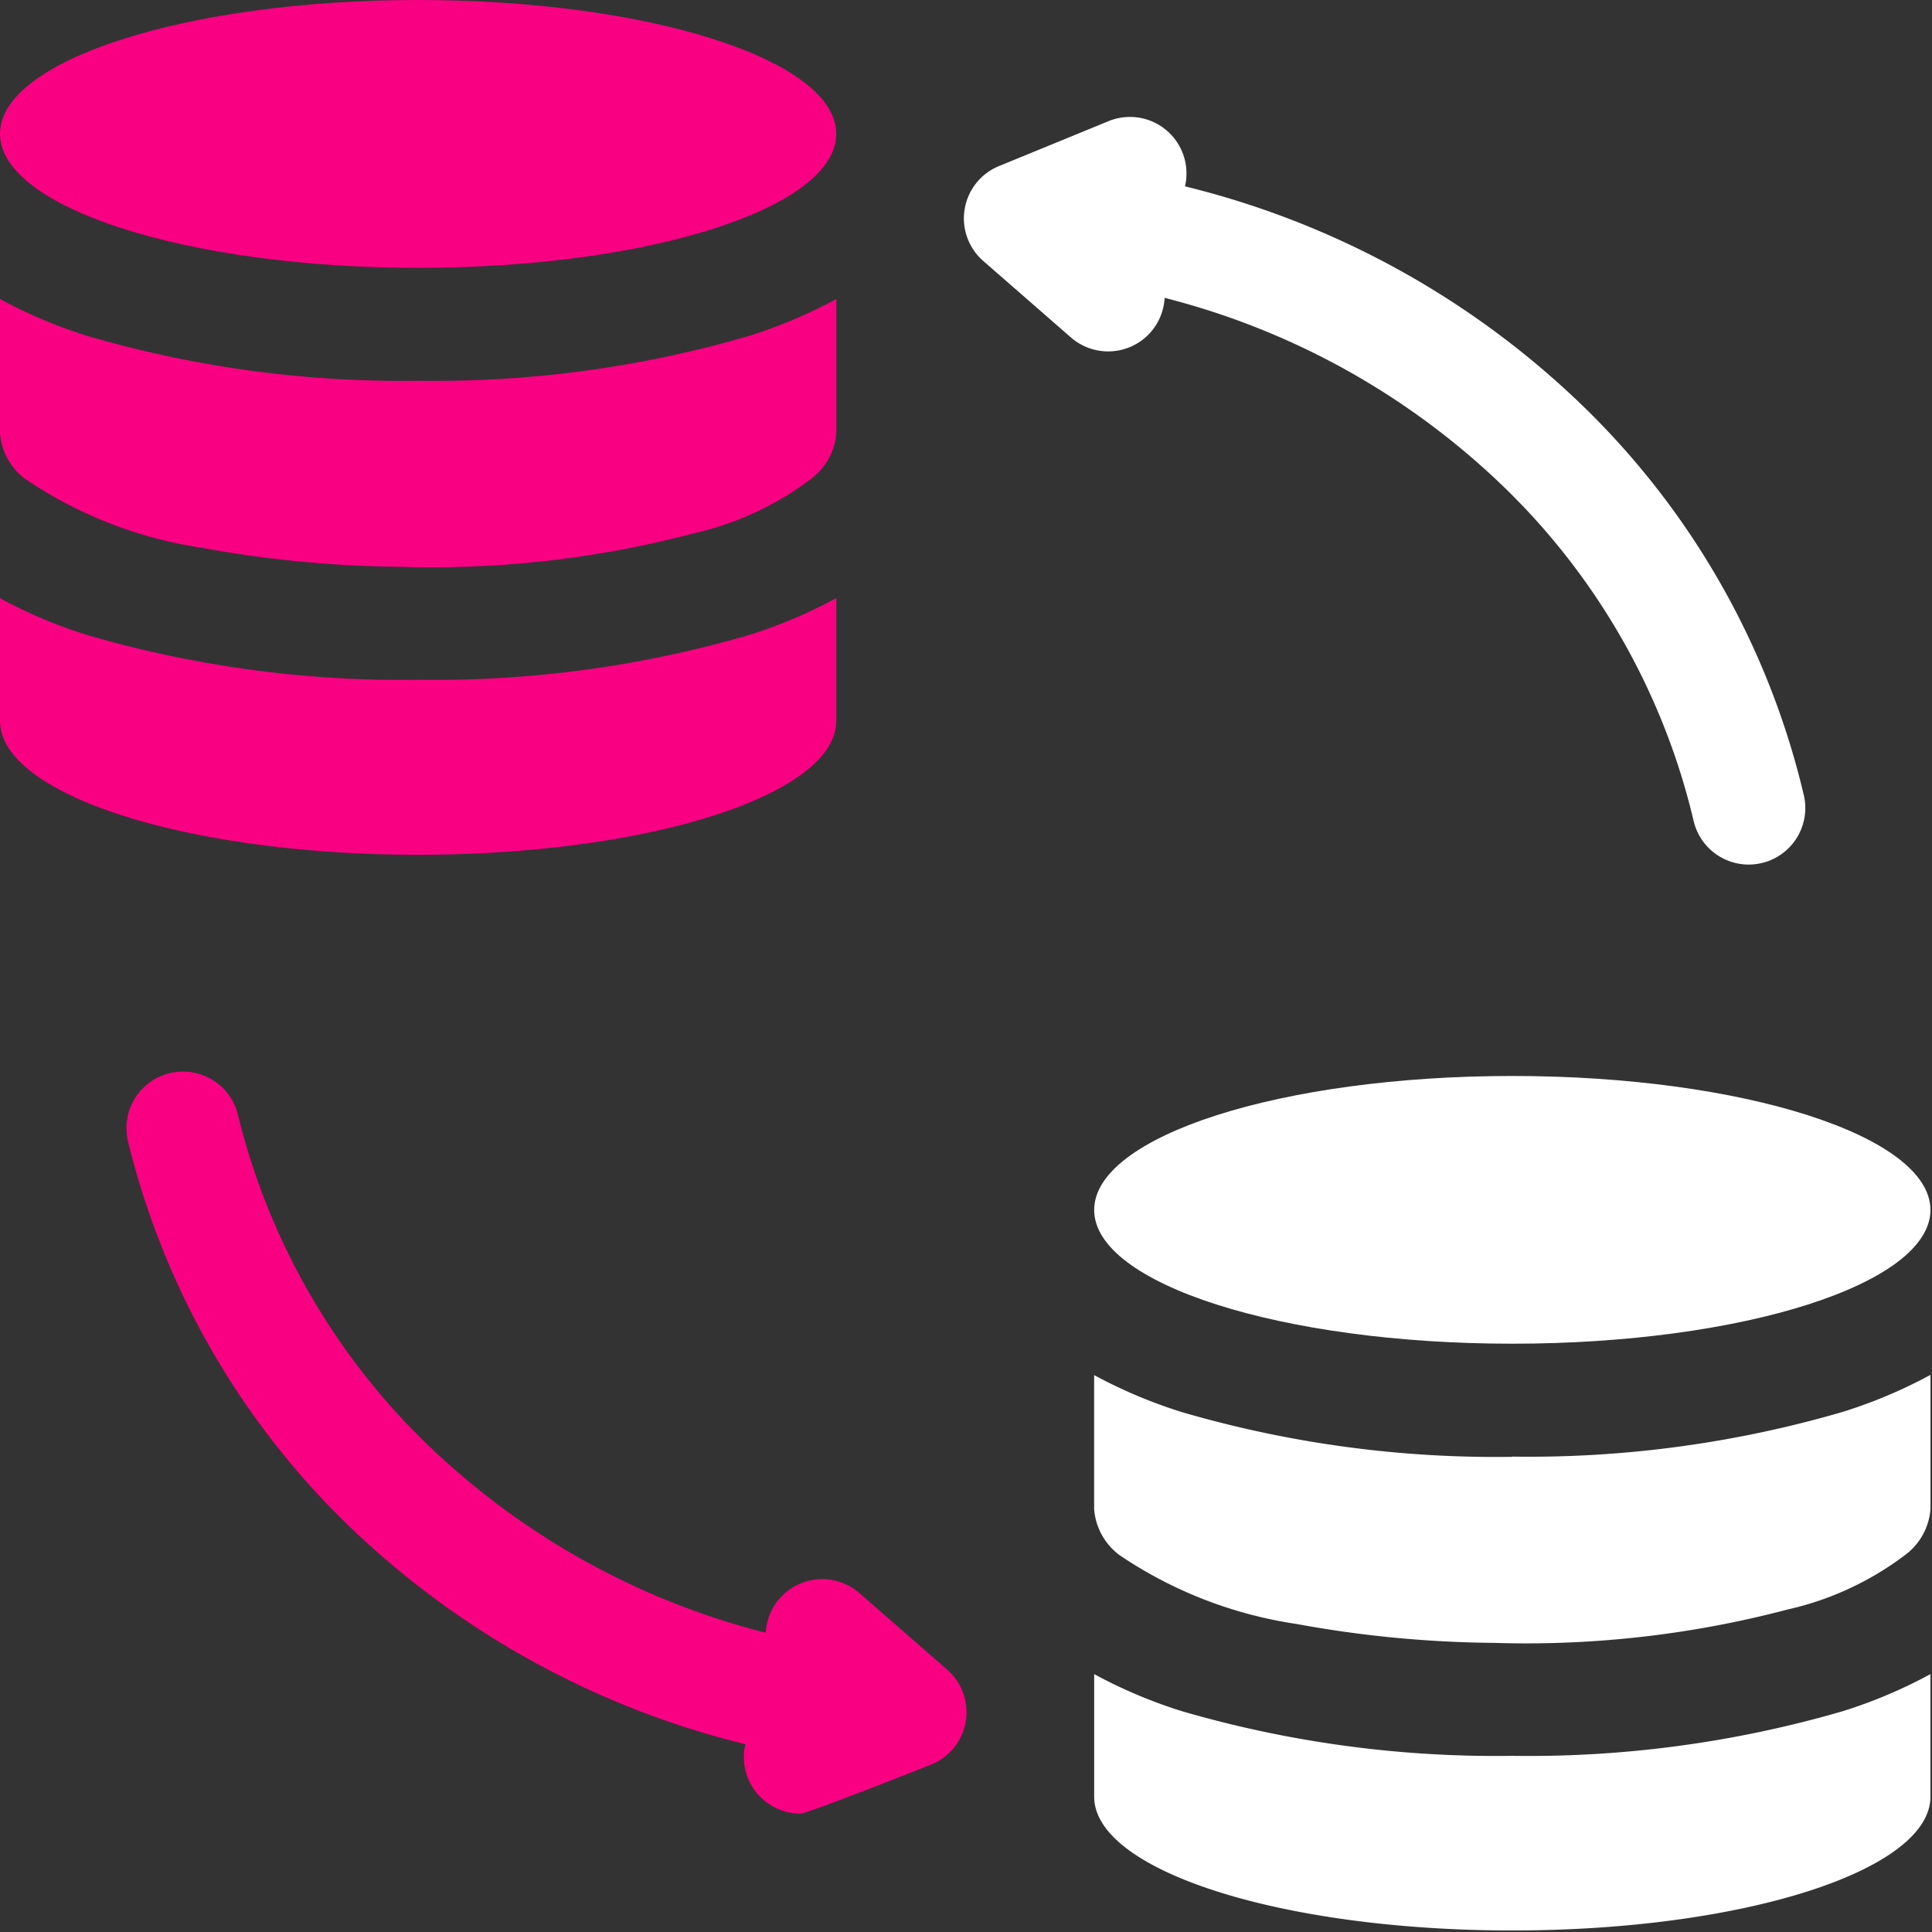
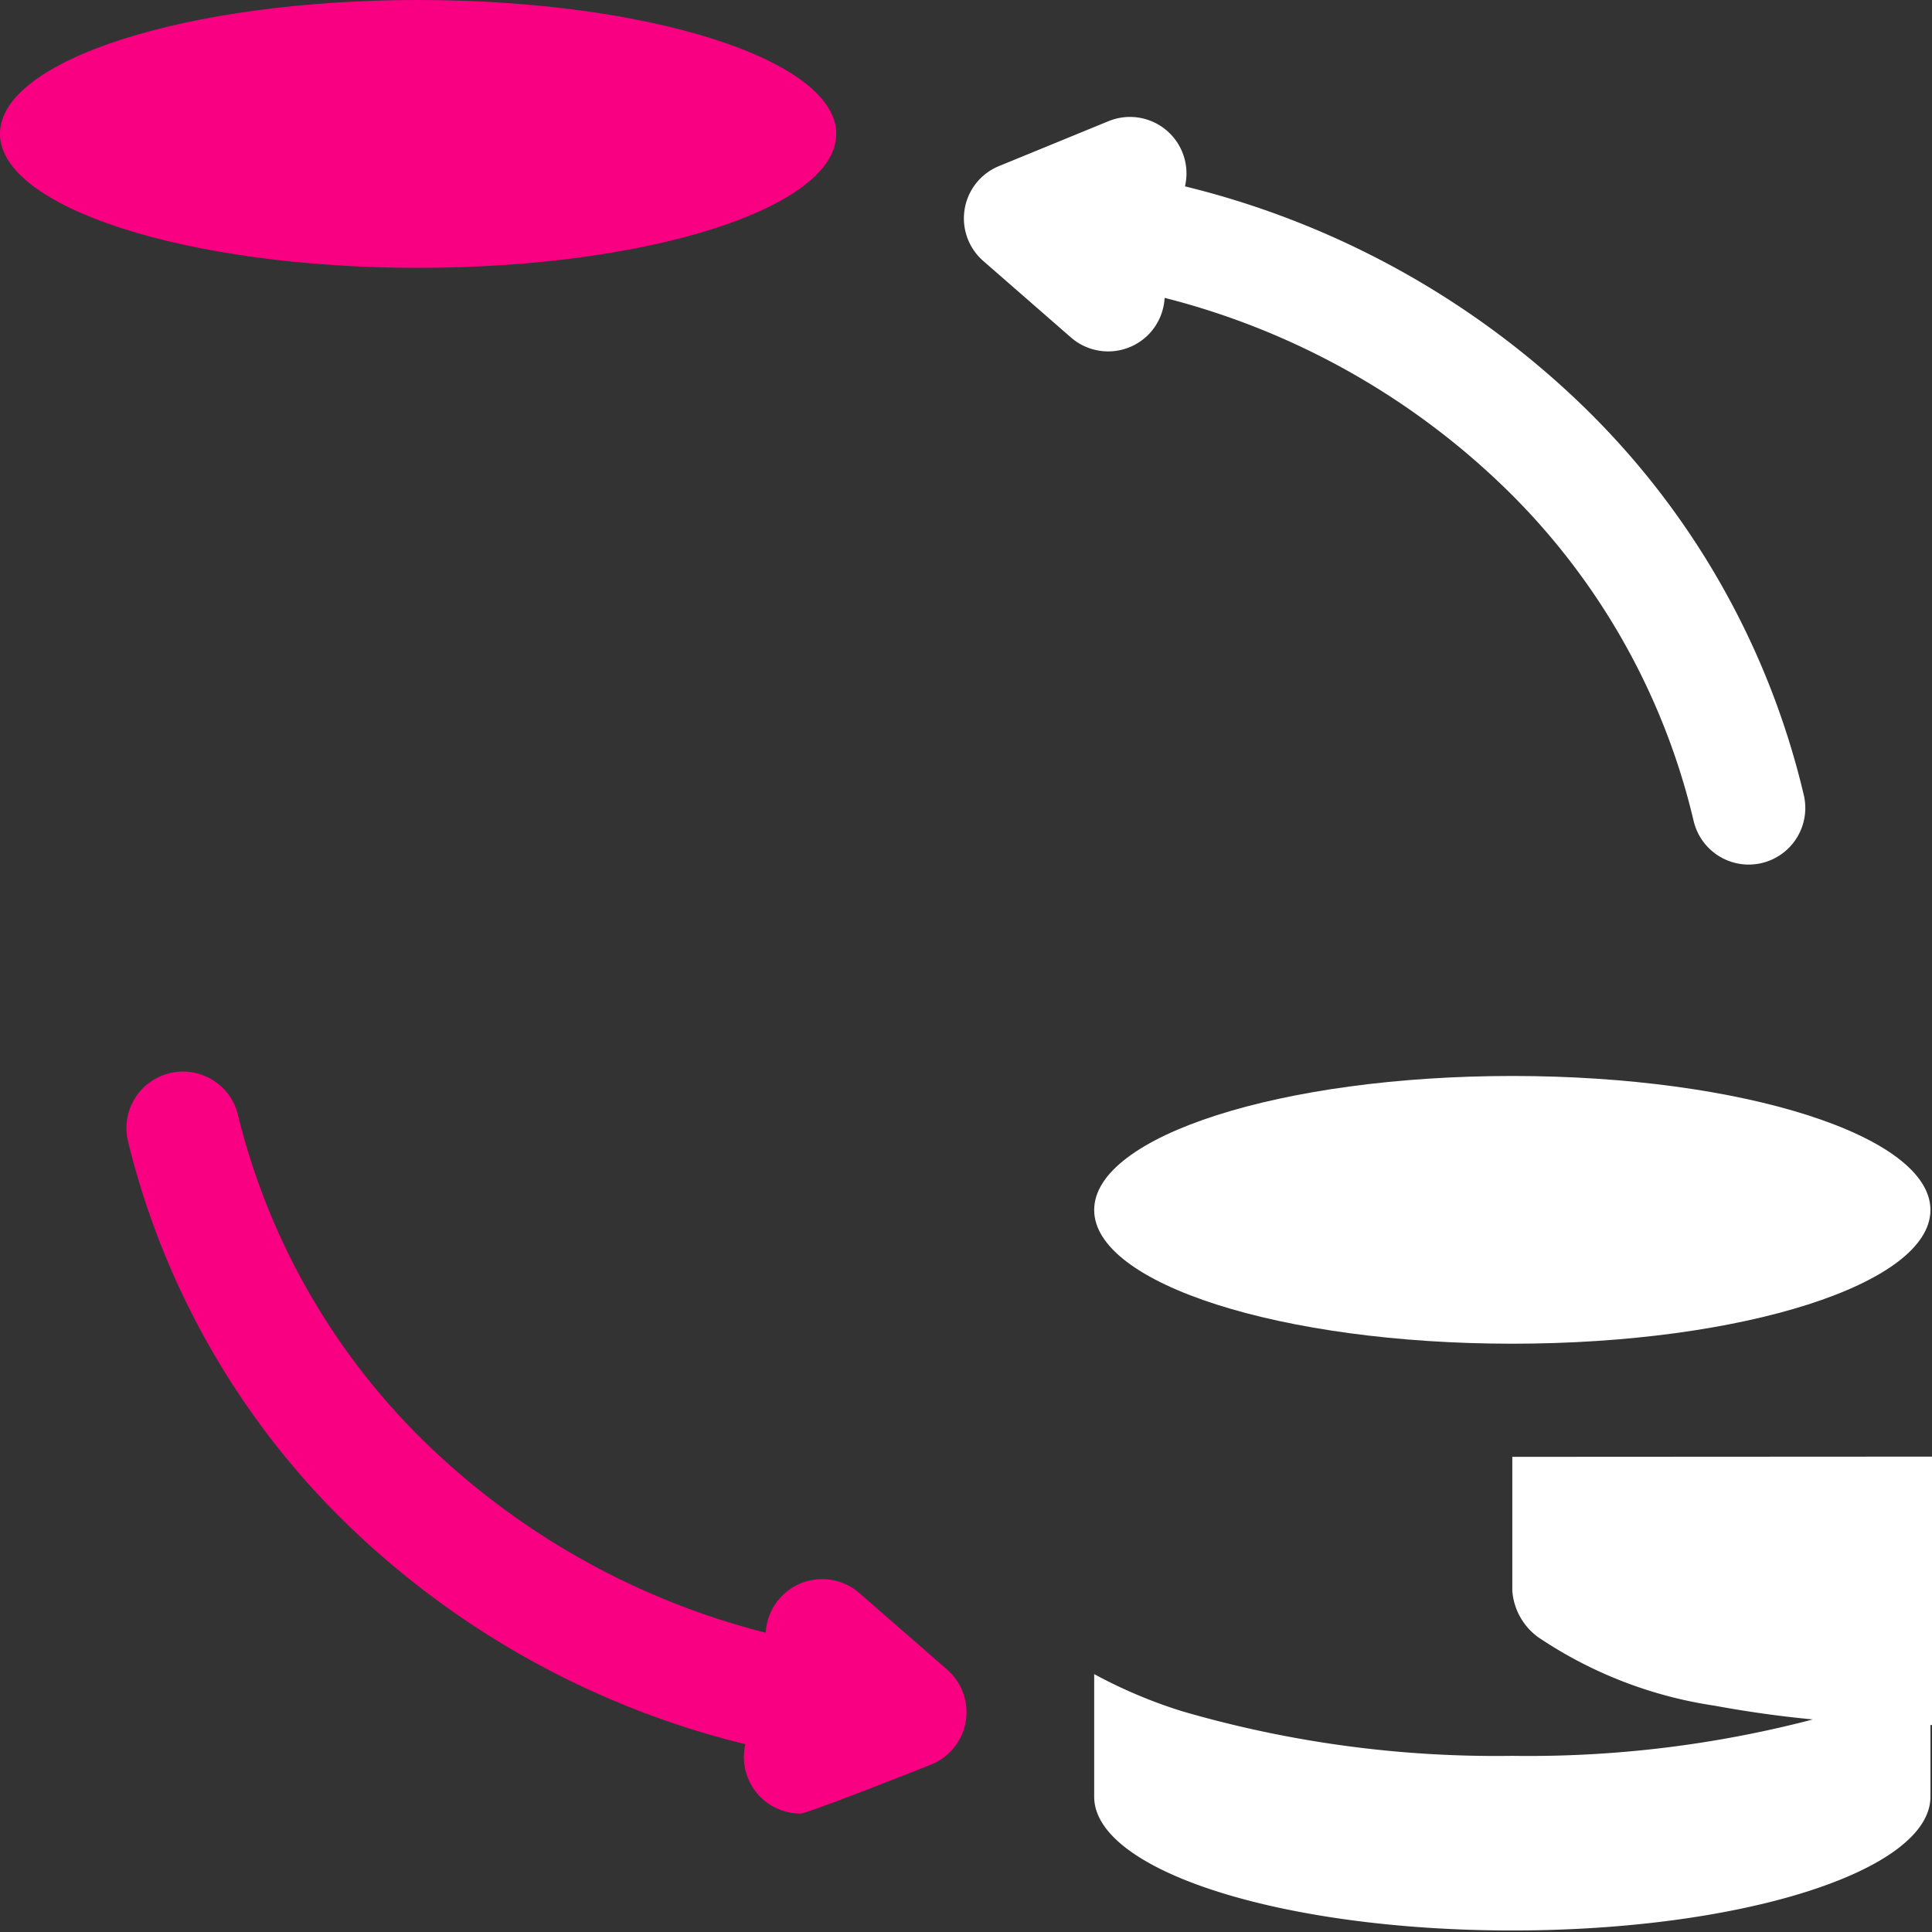
<svg xmlns="http://www.w3.org/2000/svg" id="Group_3131" data-name="Group 3131" width="52" height="52" viewBox="0 0 52 52">
  <rect x="0" y="0" width="52" height="52" fill="#333333" stroke="none" />
  <defs>
    <clipPath id="clip-path">
      <rect id="Rectangle_2518" data-name="Rectangle 2518" width="52" height="52" fill="none" />
    </clipPath>
  </defs>
  <g id="Group_2955" data-name="Group 2955" clip-path="url(#clip-path)">
    <path id="Path_2385" data-name="Path 2385" d="M104.9,17.9a1.532,1.532,0,0,0,.372-.92,20.329,20.329,0,0,1,8.882,4.853,18.38,18.38,0,0,1,5.36,9.241,1.523,1.523,0,0,0,2.967-.688,21.44,21.44,0,0,0-6.238-10.769,23.382,23.382,0,0,0-10.423-5.638,1.521,1.521,0,0,0-2.06-1.754l-2.946,1.208a1.521,1.521,0,0,0-.421,2.556l2.359,2.058A1.524,1.524,0,0,0,104.9,17.9" transform="translate(-73.926 -8.963)" fill="#fff" fill-rule="evenodd" />
    <path id="Path_2386" data-name="Path 2386" d="M35.189,127.137,32.83,125.08a1.522,1.522,0,0,0-2.52,1.068,20.329,20.329,0,0,1-8.882-4.853,18.416,18.416,0,0,1-5.321-9.075,1.522,1.522,0,1,0-2.959.714,21.463,21.463,0,0,0,6.191,10.576,23.382,23.382,0,0,0,10.423,5.638,1.508,1.508,0,0,0,.073.922,1.524,1.524,0,0,0,1.411.946c.192,0,3.523-1.322,3.523-1.322a1.521,1.521,0,0,0,.421-2.556" transform="translate(-9.7 -82.203)" fill="#f90083" fill-rule="evenodd" />
-     <path id="Path_2387" data-name="Path 2387" d="M22.509,65.267v-3.3a13,13,0,0,1-2.369,1,30.239,30.239,0,0,1-8.885,1.2,30.27,30.27,0,0,1-8.888-1.2A12.966,12.966,0,0,1,0,61.97v3.3c0,1.99,5.037,3.606,11.254,3.606s11.254-1.616,11.254-3.606" transform="translate(0 -45.87)" fill="#f90083" fill-rule="evenodd" />
-     <path id="Path_2388" data-name="Path 2388" d="M.694,35.833a11.507,11.507,0,0,0,4.752,1.845,30.922,30.922,0,0,0,5.313.509,27.6,27.6,0,0,0,7.911-.9,8.206,8.206,0,0,0,3.146-1.457,1.7,1.7,0,0,0,.694-1.247V30.98a13.238,13.238,0,0,1-2.375,1,30.173,30.173,0,0,1-8.88,1.2,30.173,30.173,0,0,1-8.88-1.2A13.158,13.158,0,0,1,0,30.98v3.606a1.694,1.694,0,0,0,.694,1.247" transform="translate(0 -22.932)" fill="#f90083" fill-rule="evenodd" />
    <path id="Path_2389" data-name="Path 2389" d="M11.254,7.209c6.214,0,11.254-1.613,11.254-3.606S17.469,0,11.254,0,0,1.613,0,3.6,5.037,7.209,11.254,7.209" fill="#f90083" />
    <path id="Path_2390" data-name="Path 2390" d="M124.614,175.64a30.238,30.238,0,0,1-8.885-1.2,13.18,13.18,0,0,1-2.369-1v3.3c0,1.99,5.04,3.6,11.254,3.6s11.254-1.613,11.254-3.6v-3.3a13.15,13.15,0,0,1-2.367,1,30.27,30.27,0,0,1-8.888,1.2" transform="translate(-83.91 -128.381)" fill="#fff" fill-rule="evenodd" />
-     <path id="Path_2391" data-name="Path 2391" d="M124.614,144.646a30.173,30.173,0,0,1-8.88-1.2,13.237,13.237,0,0,1-2.375-1v3.606a1.7,1.7,0,0,0,.694,1.247,11.508,11.508,0,0,0,4.752,1.845,30.67,30.67,0,0,0,5.315.509,27.613,27.613,0,0,0,7.911-.9,8.213,8.213,0,0,0,3.144-1.457,1.694,1.694,0,0,0,.694-1.247V142.44a13.158,13.158,0,0,1-2.375,1,30.173,30.173,0,0,1-8.88,1.2" transform="translate(-83.91 -105.435)" fill="#fff" fill-rule="evenodd" />
+     <path id="Path_2391" data-name="Path 2391" d="M124.614,144.646v3.606a1.7,1.7,0,0,0,.694,1.247,11.508,11.508,0,0,0,4.752,1.845,30.67,30.67,0,0,0,5.315.509,27.613,27.613,0,0,0,7.911-.9,8.213,8.213,0,0,0,3.144-1.457,1.694,1.694,0,0,0,.694-1.247V142.44a13.158,13.158,0,0,1-2.375,1,30.173,30.173,0,0,1-8.88,1.2" transform="translate(-83.91 -105.435)" fill="#fff" fill-rule="evenodd" />
    <path id="Path_2392" data-name="Path 2392" d="M124.614,118.669c6.217,0,11.254-1.613,11.254-3.6s-5.037-3.606-11.254-3.606-11.254,1.616-11.254,3.606,5.04,3.6,11.254,3.6" transform="translate(-83.91 -82.503)" fill="#fff" />
  </g>
</svg>